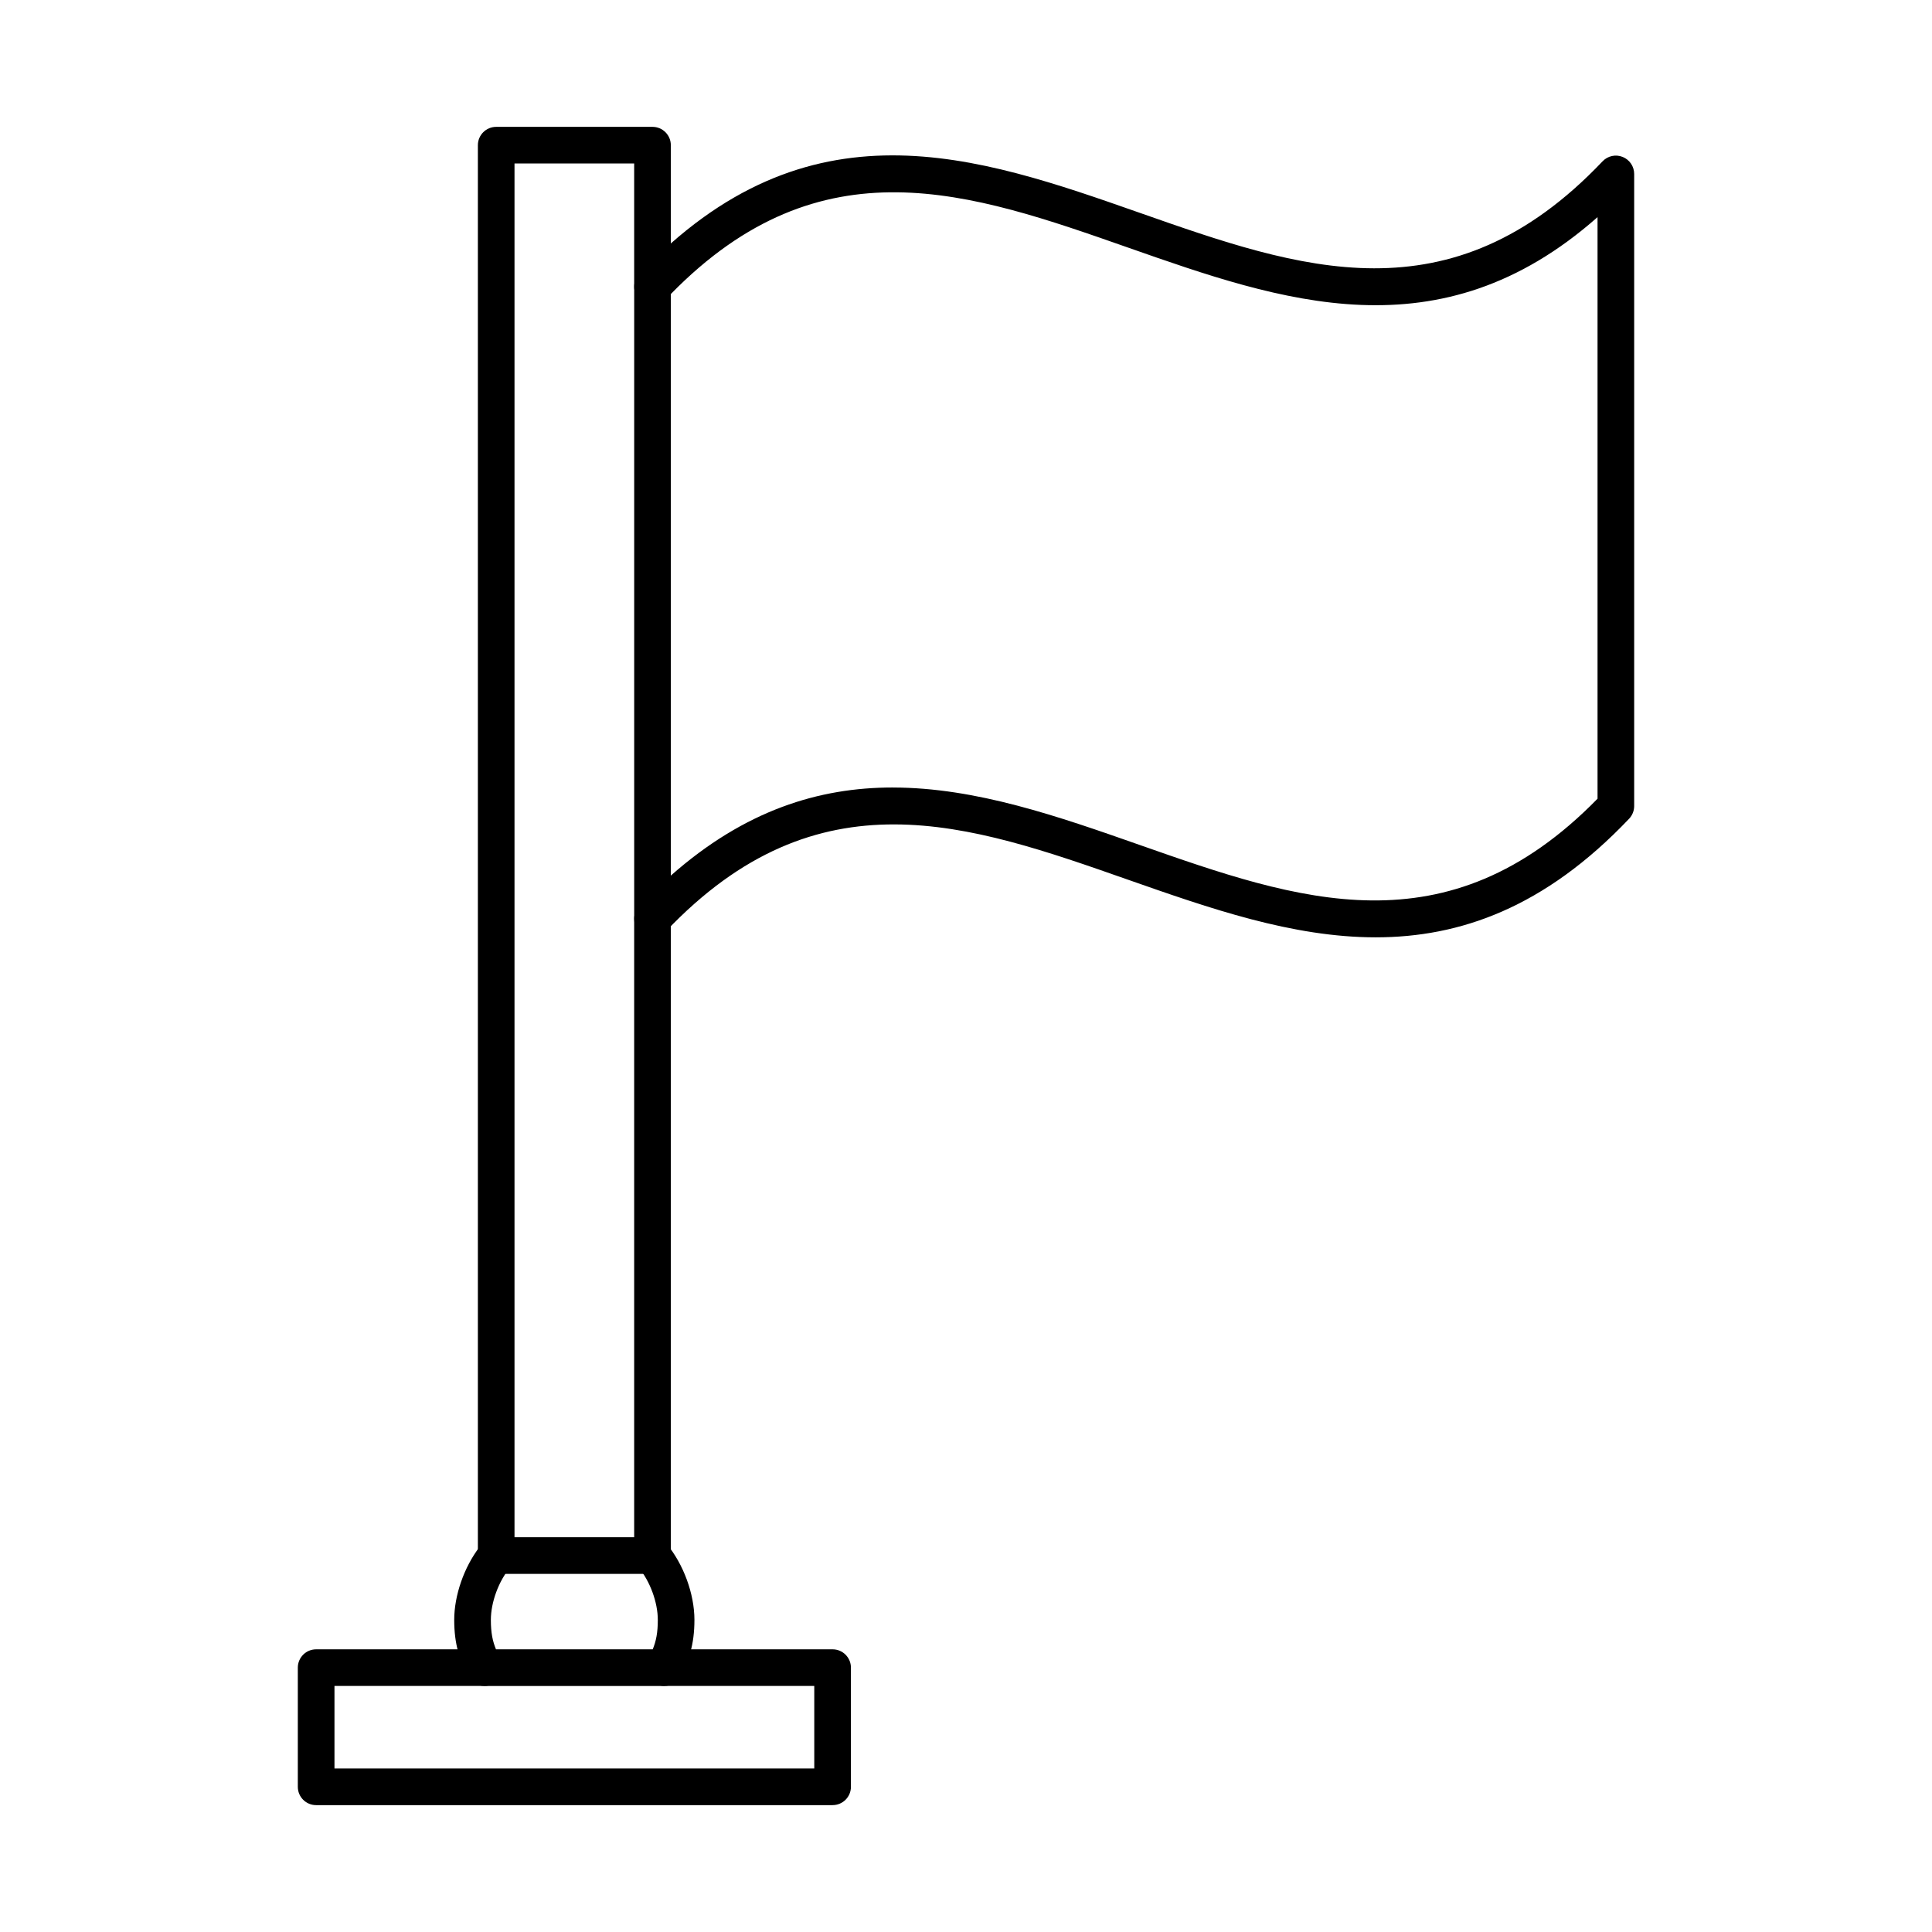
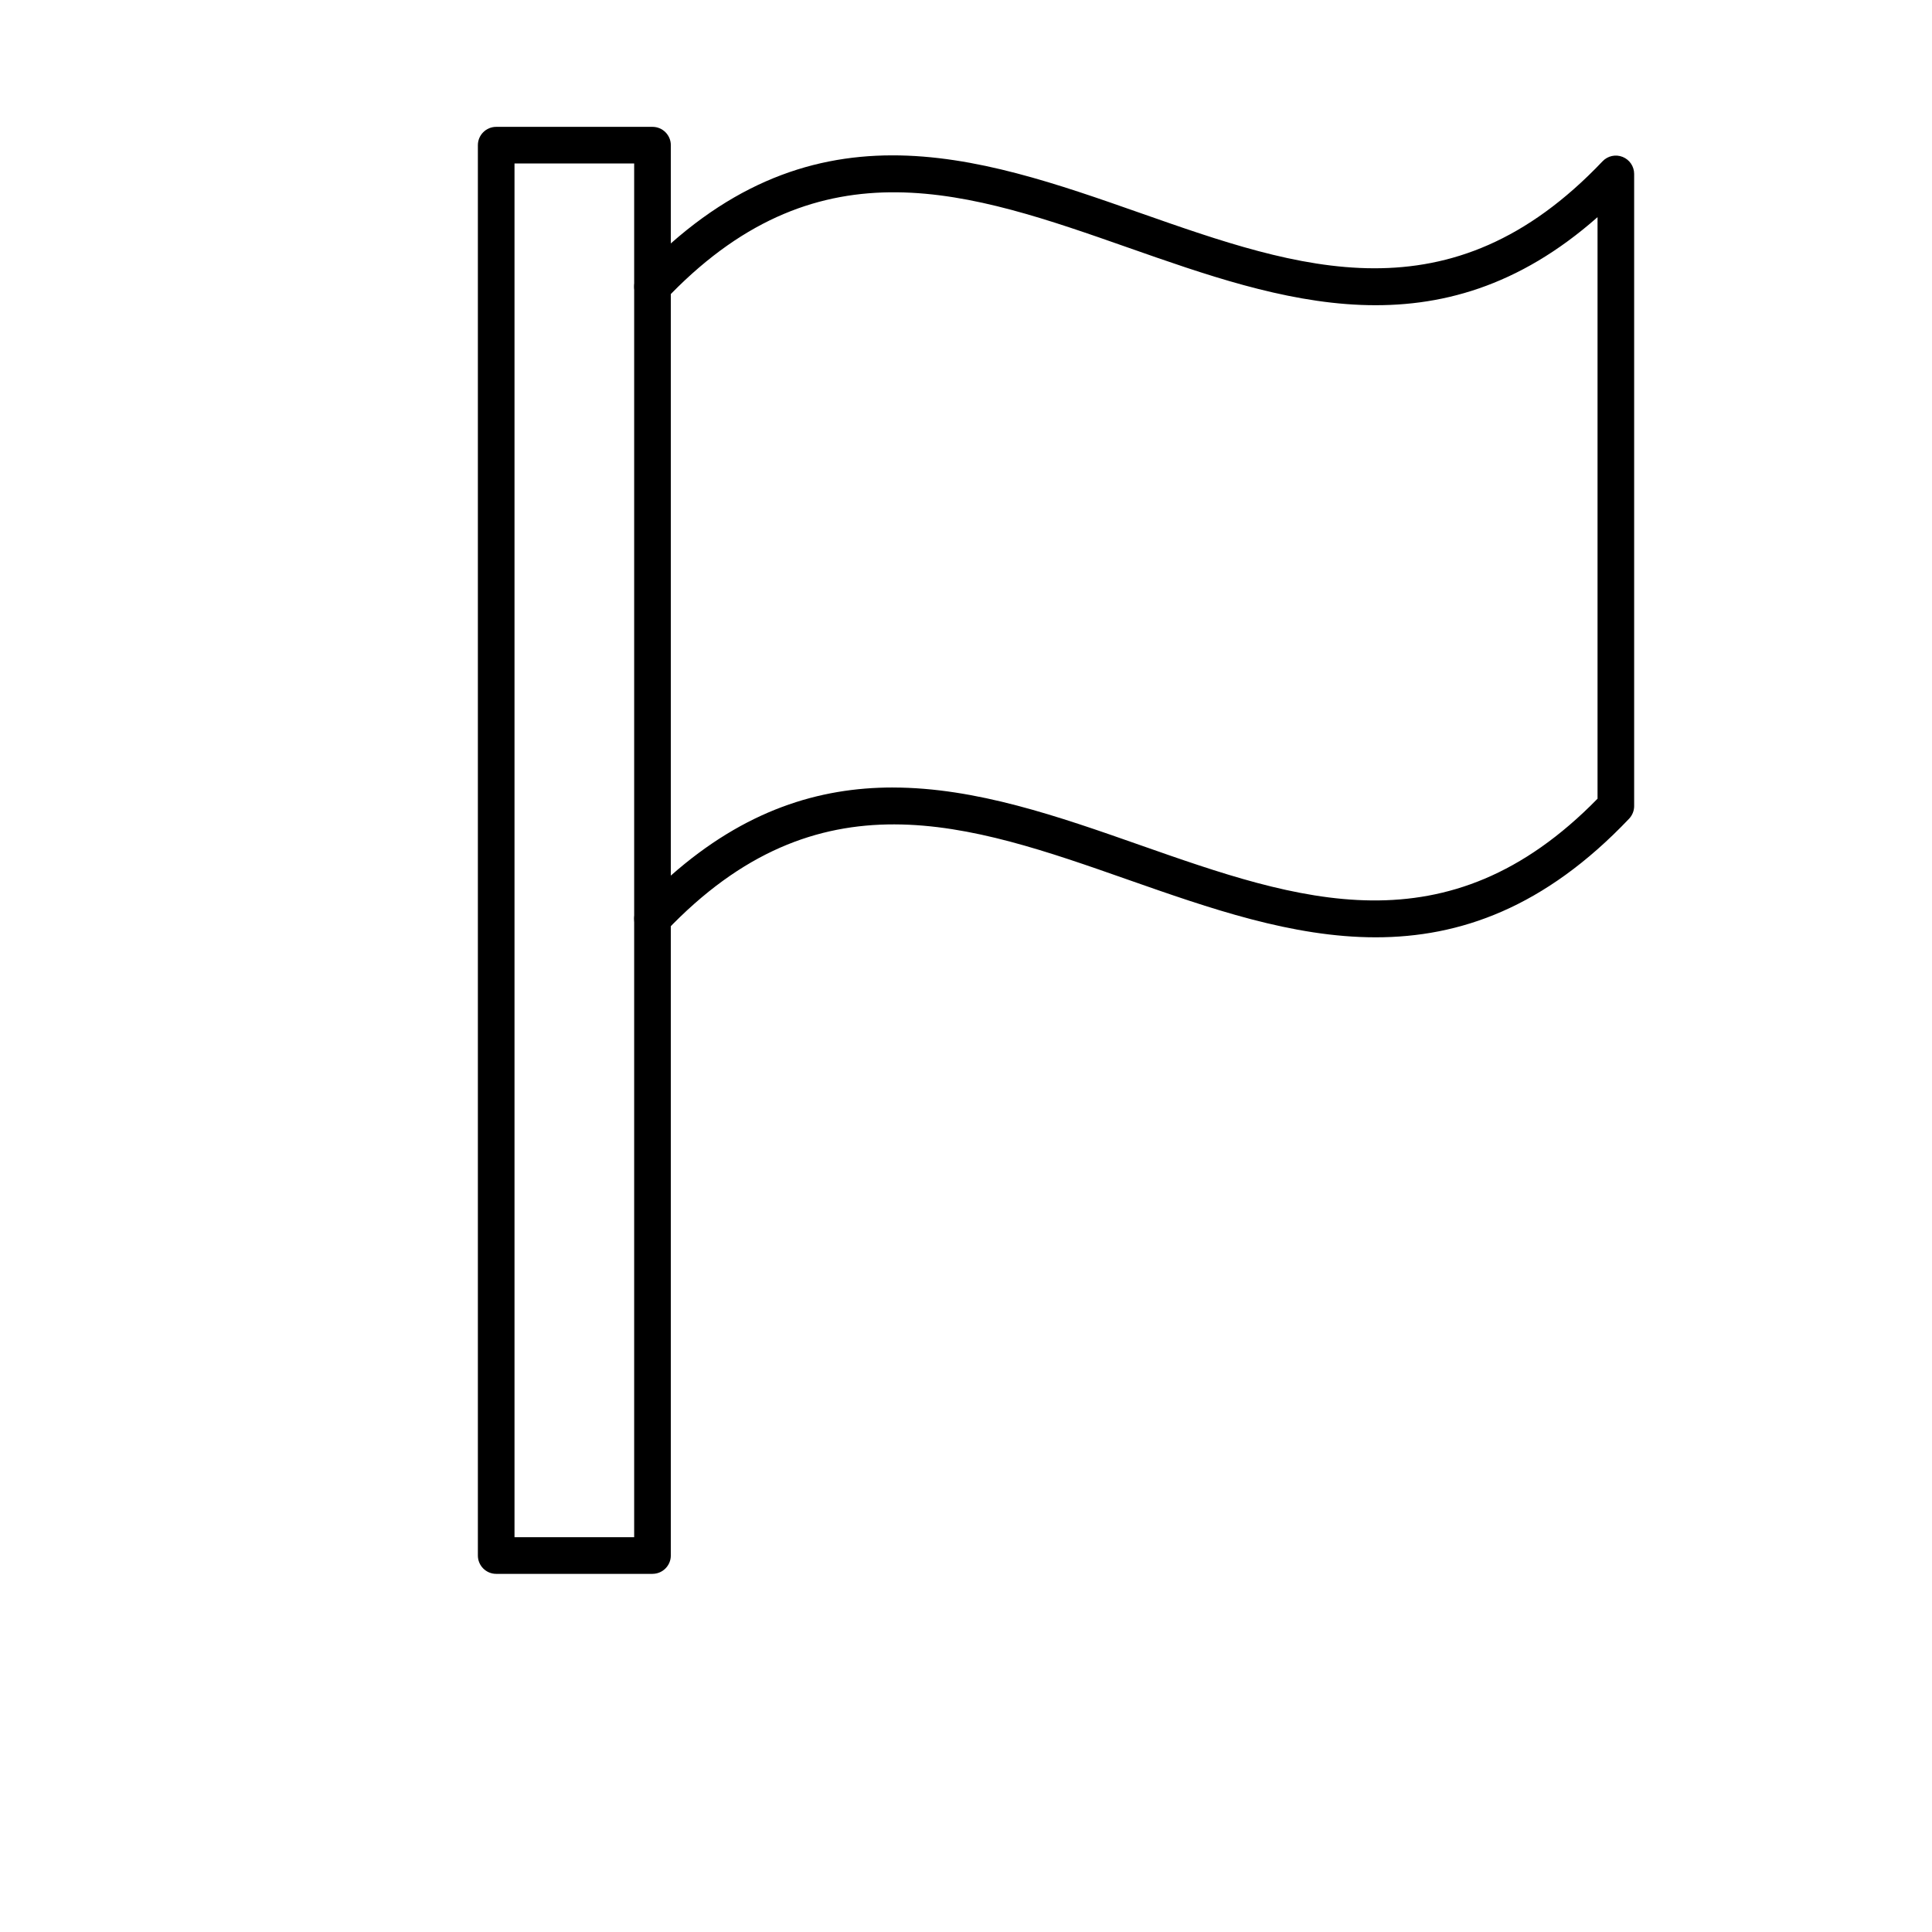
<svg xmlns="http://www.w3.org/2000/svg" fill="#000000" width="800px" height="800px" version="1.1" viewBox="144 144 512 512">
  <g fill-rule="evenodd">
-     <path d="m364.64 622.38h-136.86c-2.68 0-4.856-2.164-4.856-4.856v-31.582c0-2.68 2.176-4.856 4.856-4.856h44.602c2.691 0 4.856 2.176 4.856 4.856 0 2.68-2.164 4.856-4.856 4.856h-39.742v21.867h127.15v-21.867h-39.742c-2.68 0-4.856-2.176-4.856-4.856 0-2.684 2.176-4.856 4.856-4.856h44.602c2.68 0 4.856 2.176 4.856 4.856v31.578c0 2.691-2.176 4.856-4.856 4.856z" />
-     <path d="m320.04 590.8h-47.664c-1.793 0-3.441-0.992-4.281-2.57-2.234-4.199-3.723-8.336-3.723-14.941 0-6.523 2.621-13.988 6.715-19.332 0.781-1.66 2.457-2.801 4.41-2.801 2.68 0 4.856 2.164 4.856 4.844l0.004 0.223c0 1.141-0.406 2.246-1.137 3.117-3.074 3.672-5.137 9.285-5.137 13.949 0 3.379 0.453 5.613 1.355 7.797h41.543c0.898-2.195 1.344-4.418 1.344-7.797 0-4.664-2.062-10.277-5.141-13.949-1.707-2.055-1.438-5.117 0.617-6.836 2.062-1.719 5.117-1.445 6.836 0.605 4.492 5.383 7.394 13.301 7.394 20.18 0 6.594-1.488 10.742-3.711 14.941-0.84 1.578-2.488 2.57-4.289 2.57z" />
    <path d="m316.92 561.09h-41.422c-2.68 0-4.856-2.176-4.856-4.856v-373.76c0-2.68 2.176-4.856 4.856-4.856h41.422c2.68 0 4.856 2.176 4.856 4.856v37.496c0 2.68-2.176 4.856-4.859 4.856-2.68 0-4.856-2.176-4.856-4.856v-32.641h-31.711v364.05h31.711v-163.89c0-2.68 2.172-4.856 4.856-4.856 2.684 0 4.856 2.176 4.856 4.856v168.74c0 2.68-2.176 4.856-4.856 4.856z" />
-     <path d="m380.57 352.7c22.109 0 44.039 7.699 65.605 15.273 41.777 14.656 81.258 28.516 121.19-12.309v-154.12c-41.926 37.023-83.816 22.324-124.41 8.07-41.766-14.656-81.258-28.516-121.18 12.309v154.12c19.645-17.348 39.285-23.348 58.789-23.348zm128.01 39.703c-22.109 0-44.051-7.699-65.617-15.262-42.23-14.828-82.125-28.84-122.52 13.695-1.363 1.438-3.481 1.902-5.32 1.164-1.852-0.738-3.055-2.519-3.055-4.512v-167.52c0-1.242 0.473-2.449 1.332-3.348 44.711-47.086 89.48-31.367 132.77-16.176 42.242 14.828 82.137 28.828 122.53-13.695 1.367-1.438 3.469-1.902 5.32-1.164 1.844 0.738 3.055 2.519 3.055 4.512v167.52c0 1.246-0.484 2.449-1.336 3.348-22.445 23.629-44.891 31.438-67.164 31.438z" />
+     <path d="m380.57 352.7c22.109 0 44.039 7.699 65.605 15.273 41.777 14.656 81.258 28.516 121.19-12.309v-154.12c-41.926 37.023-83.816 22.324-124.41 8.07-41.766-14.656-81.258-28.516-121.18 12.309v154.12c19.645-17.348 39.285-23.348 58.789-23.348m128.01 39.703c-22.109 0-44.051-7.699-65.617-15.262-42.23-14.828-82.125-28.84-122.52 13.695-1.363 1.438-3.481 1.902-5.32 1.164-1.852-0.738-3.055-2.519-3.055-4.512v-167.52c0-1.242 0.473-2.449 1.332-3.348 44.711-47.086 89.48-31.367 132.77-16.176 42.242 14.828 82.137 28.828 122.53-13.695 1.367-1.438 3.469-1.902 5.32-1.164 1.844 0.738 3.055 2.519 3.055 4.512v167.52c0 1.246-0.484 2.449-1.336 3.348-22.445 23.629-44.891 31.438-67.164 31.438z" />
  </g>
</svg>